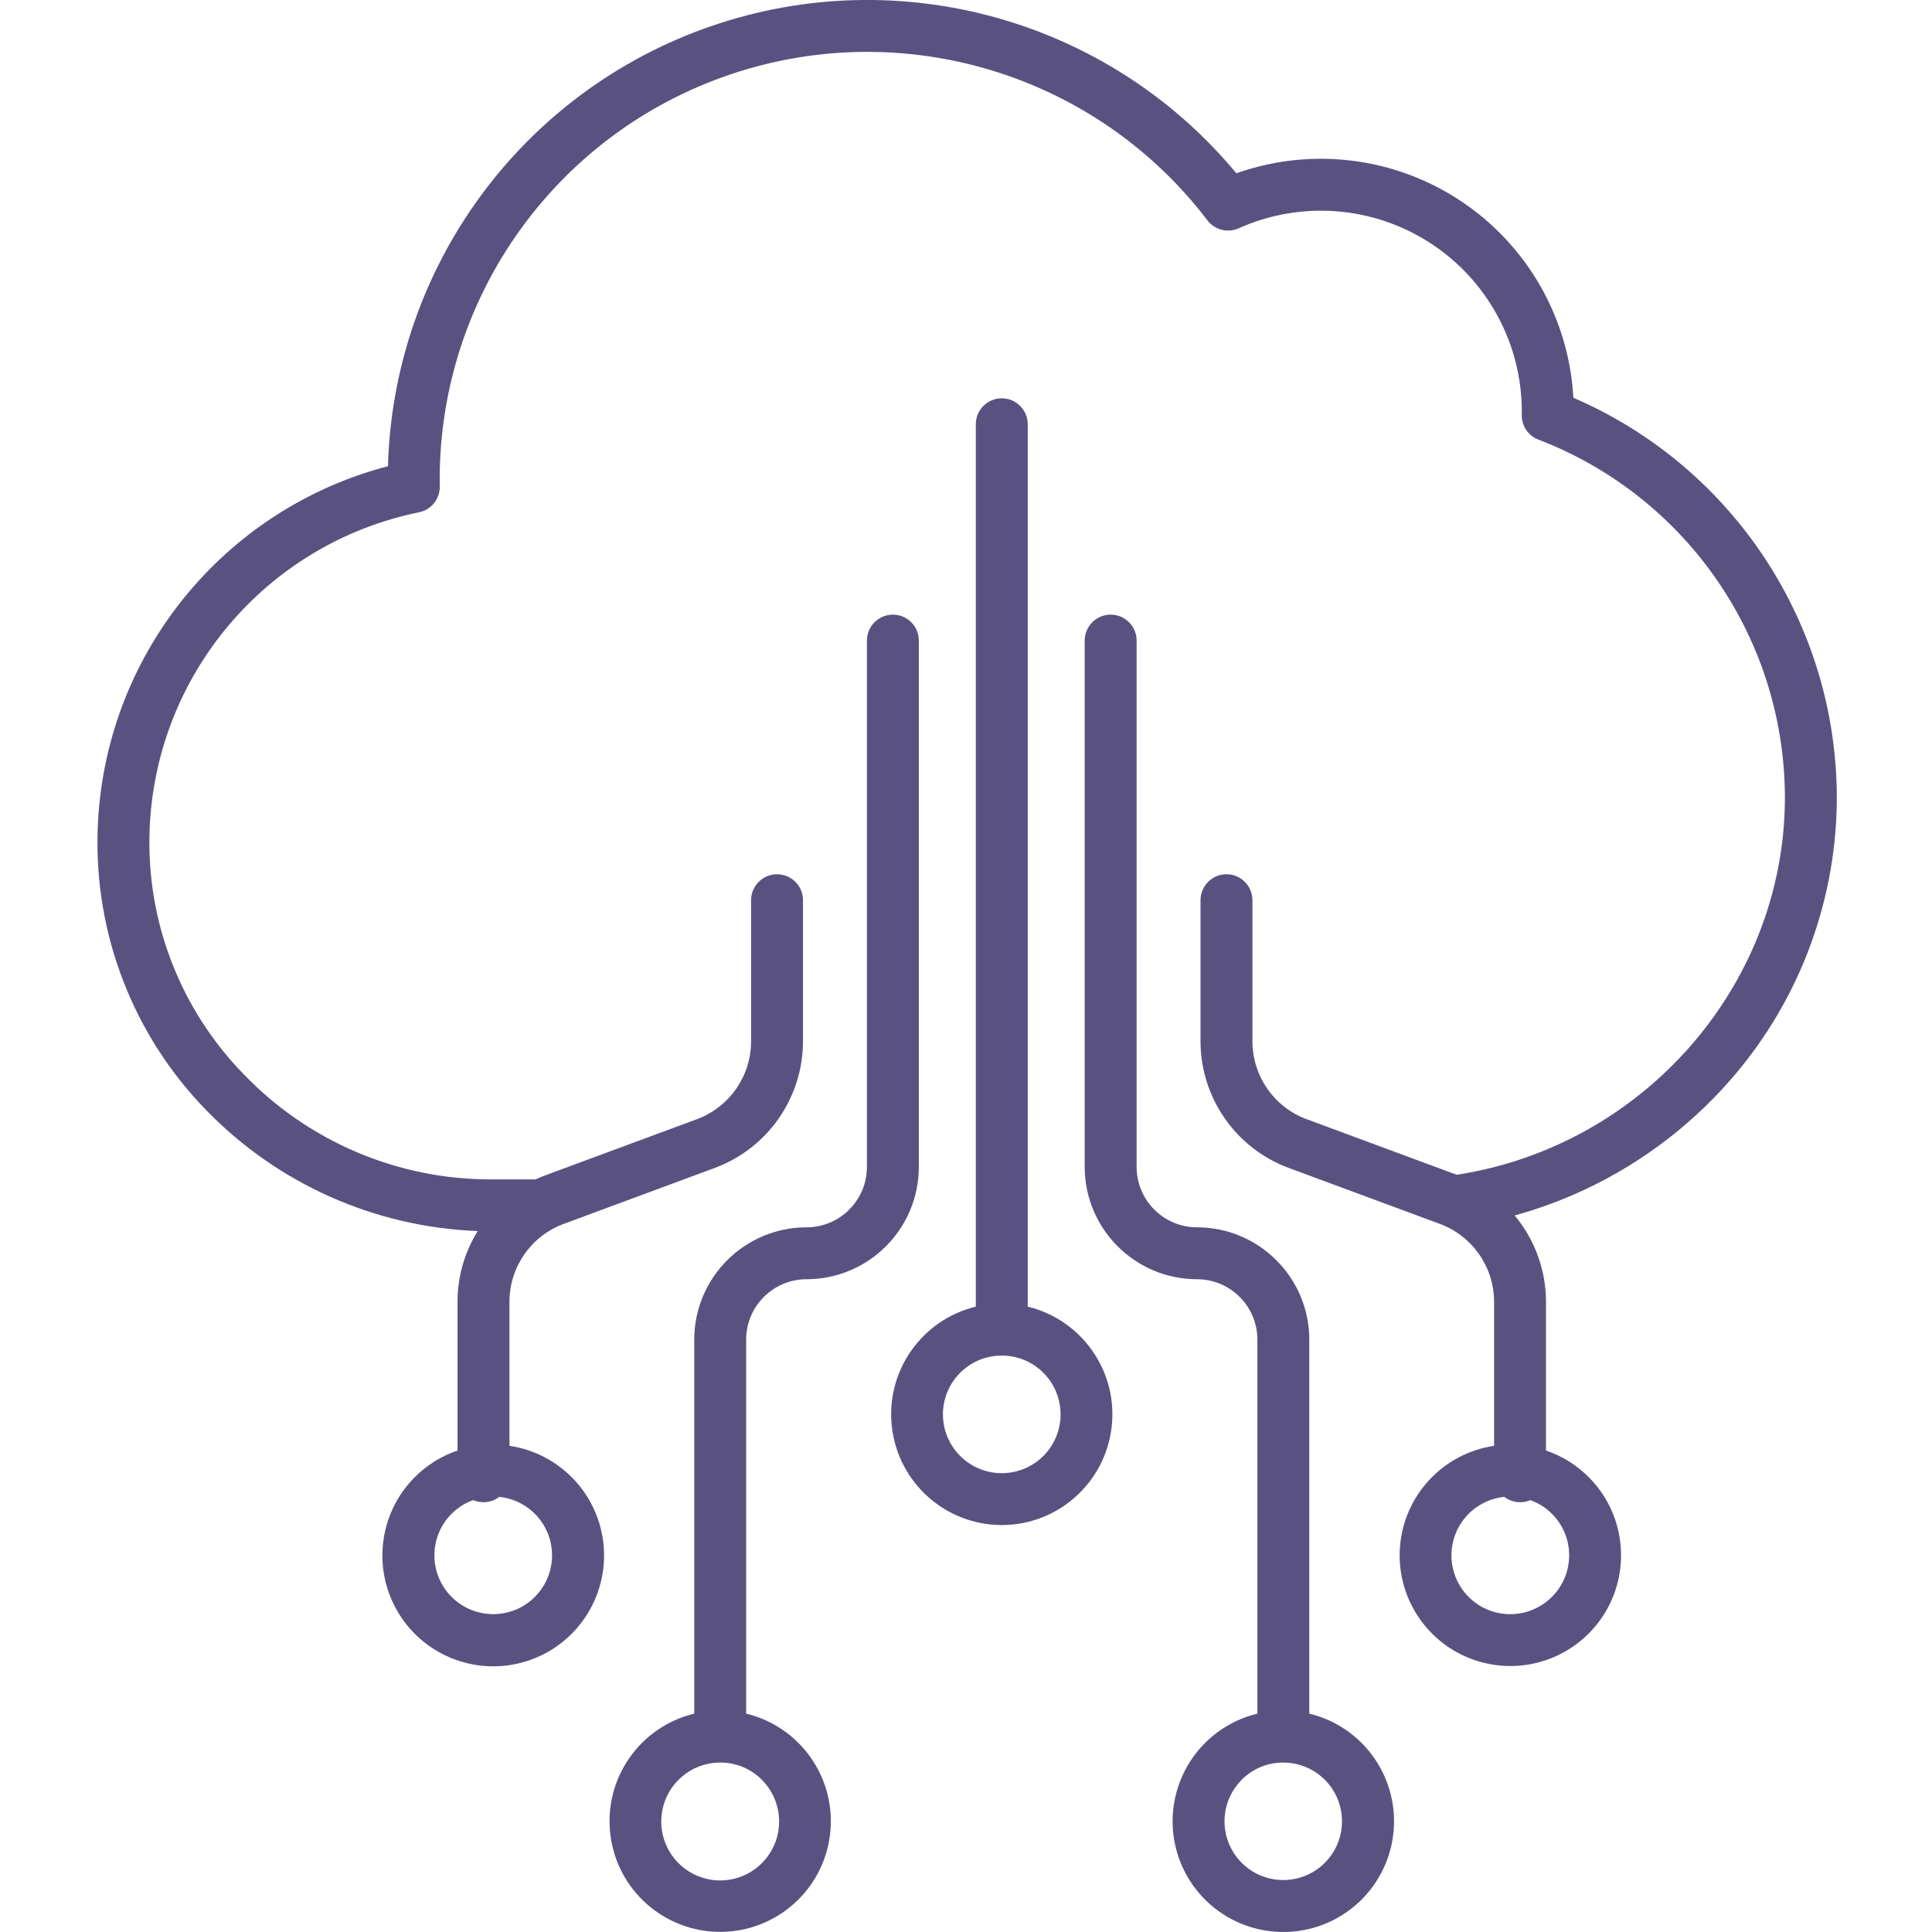
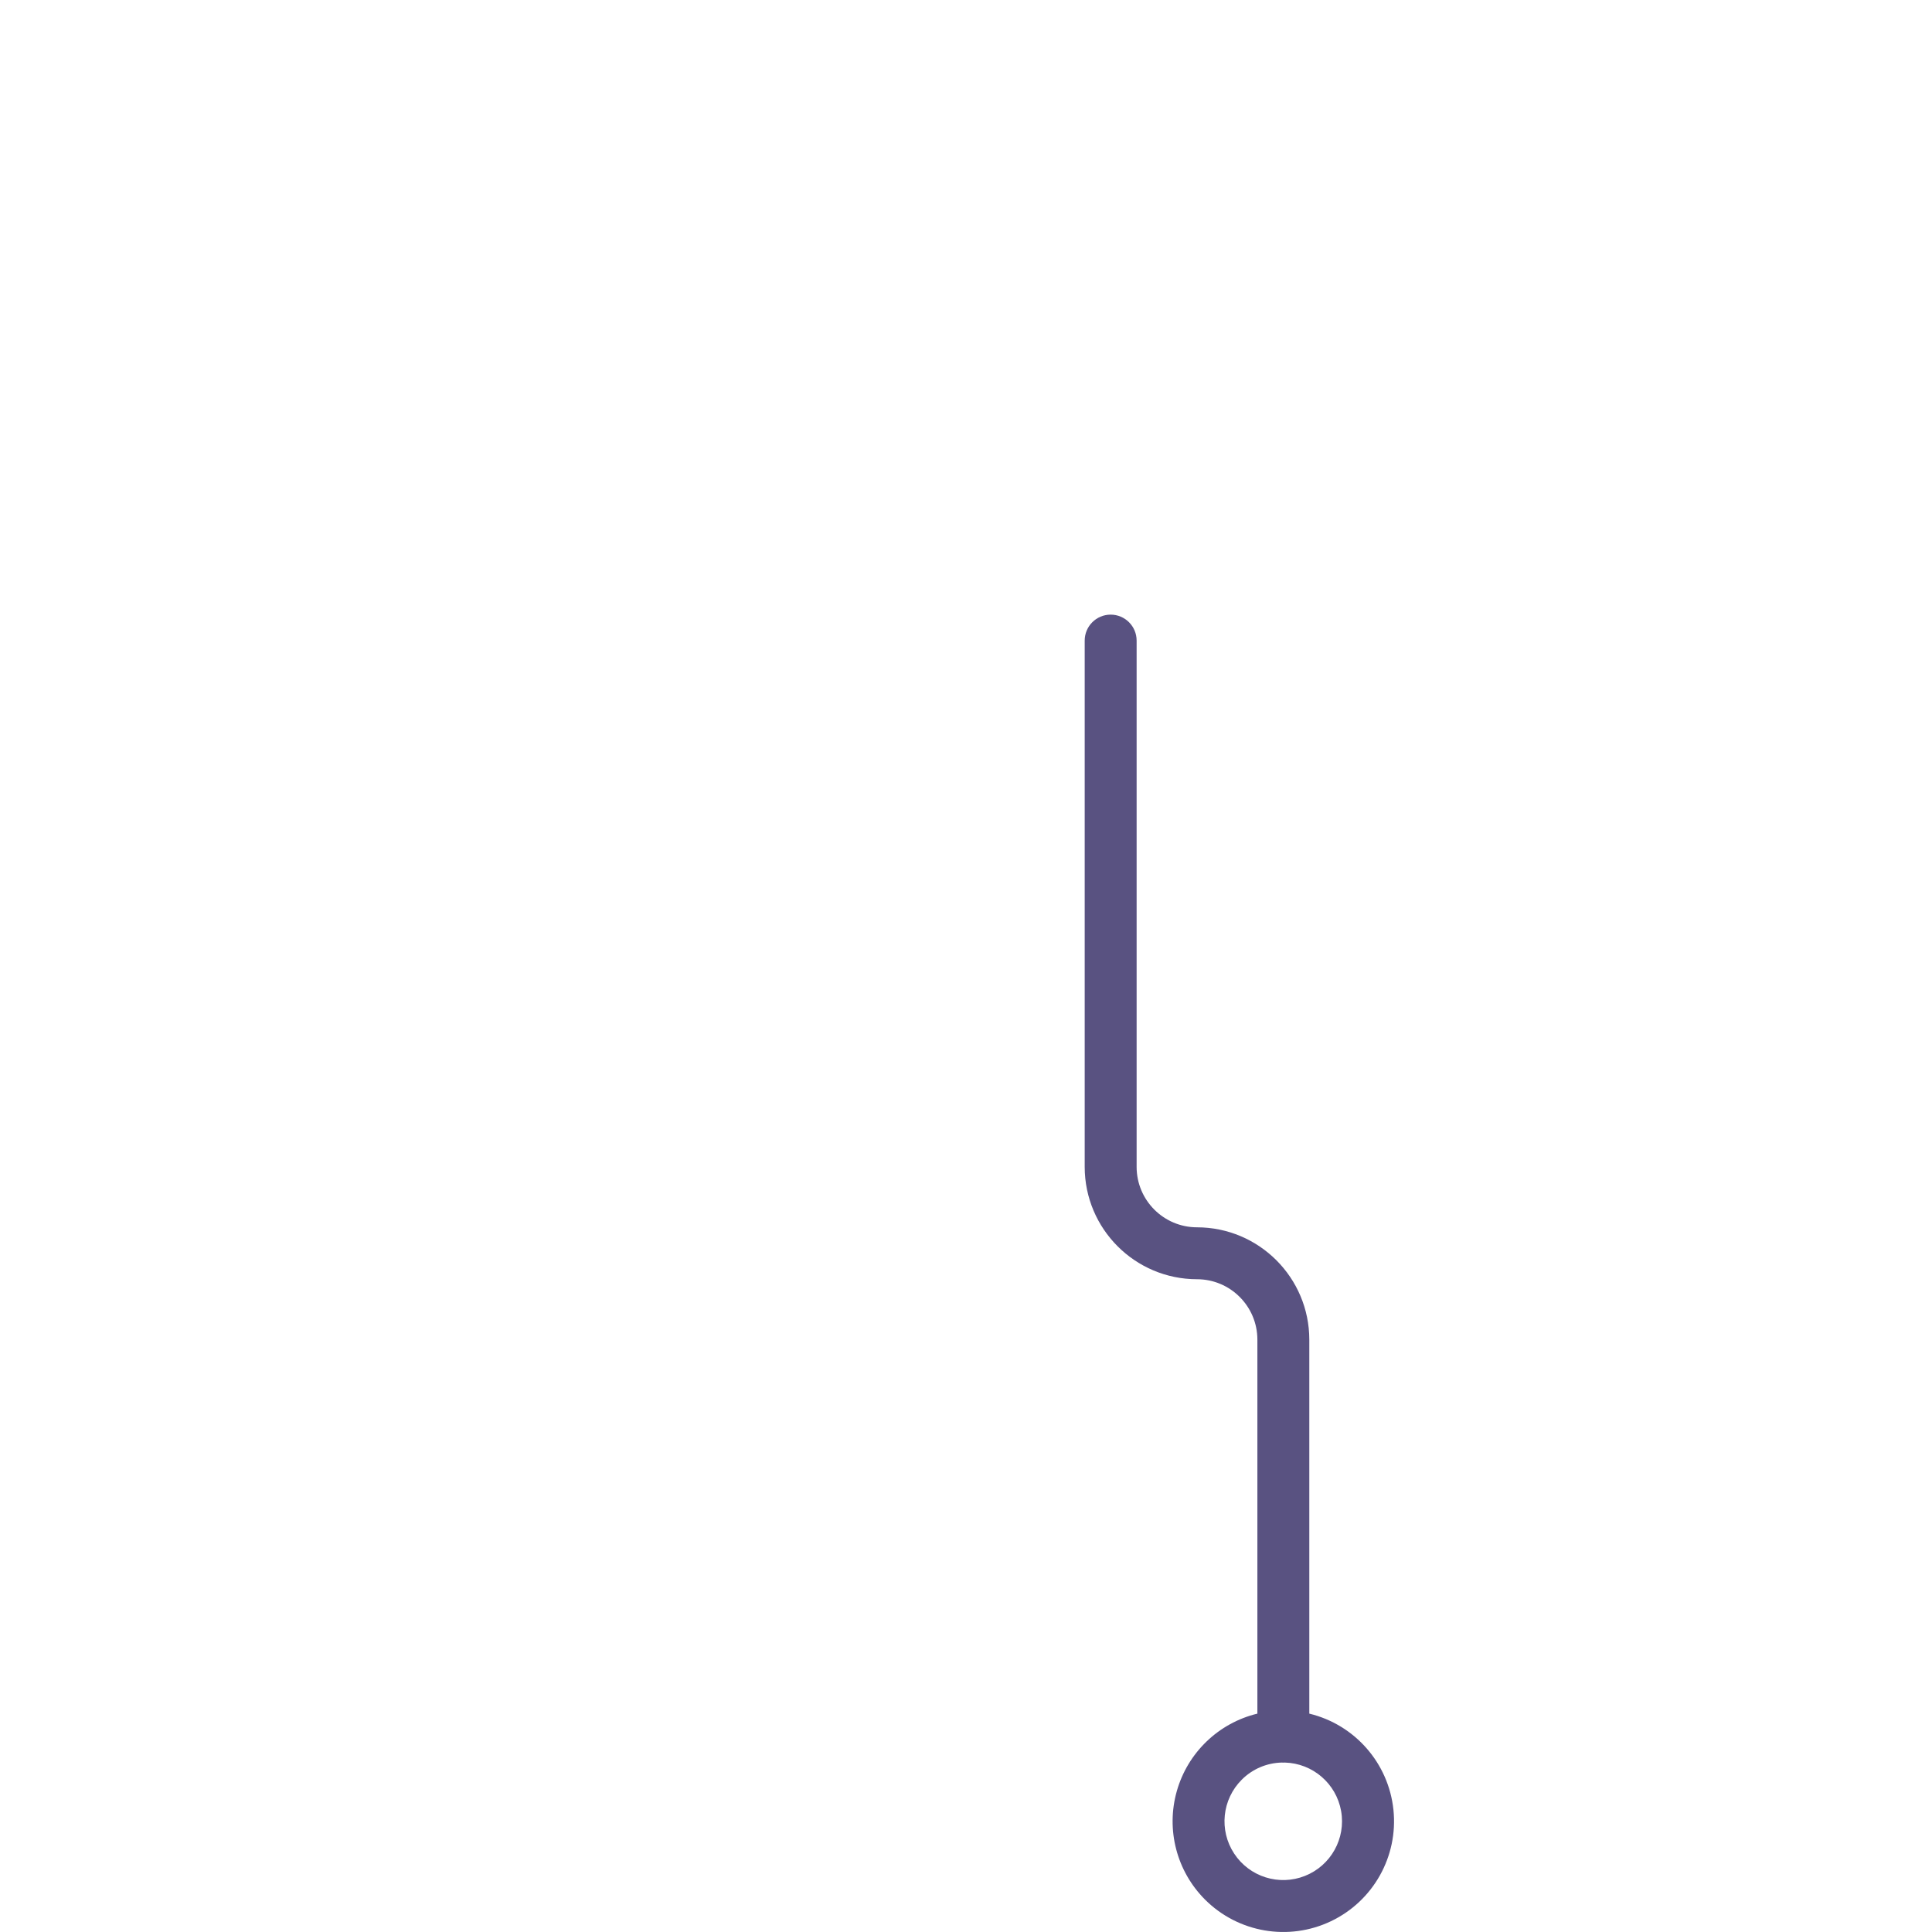
<svg xmlns="http://www.w3.org/2000/svg" height="512px" viewBox="-22 0 446 446.523" width="512px" class="">
  <g>
-     <path d="m376.551 250.855c16.34-18.043 25.492-41.457 25.715-65.797.219-40.445-23.754-77.105-60.891-93.129-1.012-18.387-10.629-35.223-25.957-45.434-15.328-10.207-34.574-12.594-51.93-6.441-29.465-35.504-77.848-49.043-121.461-33.988-43.613 15.059-73.336 55.559-74.621 101.68-38.461 10.066-65.746 44.199-67.09 83.934-.848 24.188 8.242 47.668 25.16 64.977 16.531 16.996 38.977 26.973 62.668 27.859-3.035 4.898-4.652 10.543-4.664 16.309v34.422c-3.707 1.254-7.078 3.352-9.844 6.121-8.402 8.387-9.941 21.449-3.723 31.559 6.223 10.109 18.574 14.625 29.848 10.902 11.273-3.719 18.516-14.699 17.496-26.527-1.02-11.828-10.031-21.406-21.773-23.141v-33.336c.02-7.996 4.992-15.141 12.48-17.938l35.047-12.984c12.188-4.551 20.281-16.18 20.316-29.191v-32.656c0-3.312-2.684-6-6-6-3.312 0-6 2.688-6 6v32.656c-.02 7.996-4.992 15.145-12.484 17.941l-35.047 12.98c-.773.285-1.535.605-2.277.949h-10.086c-21.625.09-42.344-8.68-57.332-24.27-14.648-14.977-22.52-35.301-21.793-56.234 1.223-36.004 26.973-66.473 62.266-73.68 2.879-.586 4.91-3.164 4.801-6.102-.016-.48-.016-.961-.016-1.453-.008-42.402 27.035-80.086 67.211-93.652 40.176-13.566 84.527.008 110.227 33.734 1.691 2.219 4.688 2.98 7.234 1.836 14.363-6.441 31.012-5.168 44.227 3.387 13.219 8.555 21.199 23.223 21.199 38.965 0 .23 0 .465-.004.695-.086 2.562 1.465 4.895 3.863 5.805 34.473 13.234 57.148 46.426 56.949 83.348-.348 43-32.855 79.938-75.852 86.551l-34.727-12.859c-7.488-2.797-12.461-9.945-12.484-17.941v-32.656c0-3.312-2.684-6-6-6-3.312 0-6 2.688-6 6v32.656c.035 13.012 8.129 24.641 20.316 29.195l35.047 12.977c7.488 2.801 12.461 9.945 12.484 17.941v33.336c-11.723 1.742-20.715 11.309-21.73 23.117-1.012 11.812 6.219 22.77 17.477 26.484 11.254 3.715 23.586-.789 29.801-10.883s4.684-23.133-3.699-31.512c-2.77-2.77-6.137-4.867-9.848-6.121v-34.422c-.016-7.277-2.578-14.32-7.242-19.906 18.777-5.18 35.688-15.609 48.742-30.062zm-275.203 118.223c-5.309 5.309-13.918 5.309-19.227 0s-5.309-13.914 0-19.223c1.41-1.406 3.109-2.48 4.98-3.152 1.996.867 4.305.578 6.027-.75 5.219.535 9.664 4.023 11.418 8.965 1.758 4.941.512 10.453-3.199 14.16zm235.062 0c-4.227 4.234-10.723 5.211-16.008 2.402-5.281-2.812-8.105-8.746-6.957-14.617 1.152-5.871 6.008-10.301 11.957-10.91 1.723 1.328 4.031 1.617 6.027.75 4.375 1.574 7.641 5.277 8.652 9.816 1.008 4.539-.375 9.277-3.672 12.559zm0 0" data-original="#000000" class="active-path" data-old_color="#000000" fill="#595281" />
-     <path d="m209.266 352.473c12.957-.016 23.859-9.711 25.387-22.578 1.531-12.867-6.793-24.848-19.387-27.902v-203.938c0-3.312-2.688-6-6-6s-6 2.688-6 6v203.938c-12.594 3.055-20.918 15.035-19.387 27.902 1.527 12.867 12.43 22.562 25.387 22.578zm-9.609-35.199c2.457-2.469 5.781-3.891 9.266-3.965.113.004.227.016.344.016s.23-.012.344-.016c3.488.074 6.809 1.496 9.266 3.965 5.309 5.309 5.312 13.914.004 19.223s-13.918 5.309-19.227 0-5.309-13.914 0-19.223zm0 0" data-original="#000000" class="active-path" data-old_color="#000000" fill="#595281" />
    <path d="m256.246 439.035c7.664 7.656 19.32 9.66 29.102 4.996 9.781-4.66 15.566-14.98 14.441-25.754-1.125-10.777-8.91-19.68-19.445-22.223v-86.441c-.016-14.332-11.629-25.941-25.957-25.957-7.703-.008-13.945-6.254-13.953-13.957v-121.645c0-3.312-2.688-6-6-6-3.316 0-6 2.688-6 6v121.645c.016 14.328 11.625 25.941 25.953 25.957 7.707.008 13.949 6.25 13.957 13.957v86.441c-9 2.172-16.125 9.035-18.633 17.945-2.512 8.914-.012 18.484 6.535 25.035zm8.484-27.711c2.461-2.469 5.781-3.887 9.266-3.961.117.004.23.016.344.016.117 0 .23-.012.348-.016 6.441.172 11.879 4.848 13.008 11.195 1.129 6.348-2.359 12.613-8.348 14.996-5.992 2.387-12.832.23-16.371-5.156-3.543-5.387-2.809-12.52 1.754-17.074zm0 0" data-original="#000000" class="active-path" data-old_color="#000000" fill="#595281" />
-     <path d="m164.148 295.656c14.328-.016 25.938-11.629 25.953-25.957v-121.645c0-3.312-2.684-6-6-6-3.312 0-6 2.688-6 6v121.645c-.008 7.703-6.25 13.949-13.953 13.957-14.332.016-25.941 11.625-25.957 25.957v86.441c-12.598 3.039-20.93 15.016-19.398 27.883s12.441 22.555 25.398 22.555c12.957 0 23.867-9.688 25.395-22.555 1.531-12.867-6.801-24.844-19.395-27.883v-86.441c.008-7.707 6.25-13.949 13.957-13.957zm-10.348 115.668c4.586 4.566 5.328 11.727 1.777 17.137-3.551 5.41-10.418 7.574-16.43 5.18-6.012-2.395-9.508-8.684-8.371-15.055 1.137-6.371 6.598-11.059 13.066-11.223.117.004.23.016.348.016.113 0 .227-.012.344-.016 3.484.074 6.805 1.492 9.266 3.961zm0 0" data-original="#000000" class="active-path" data-old_color="#000000" fill="#595281" />
  </g>
</svg>